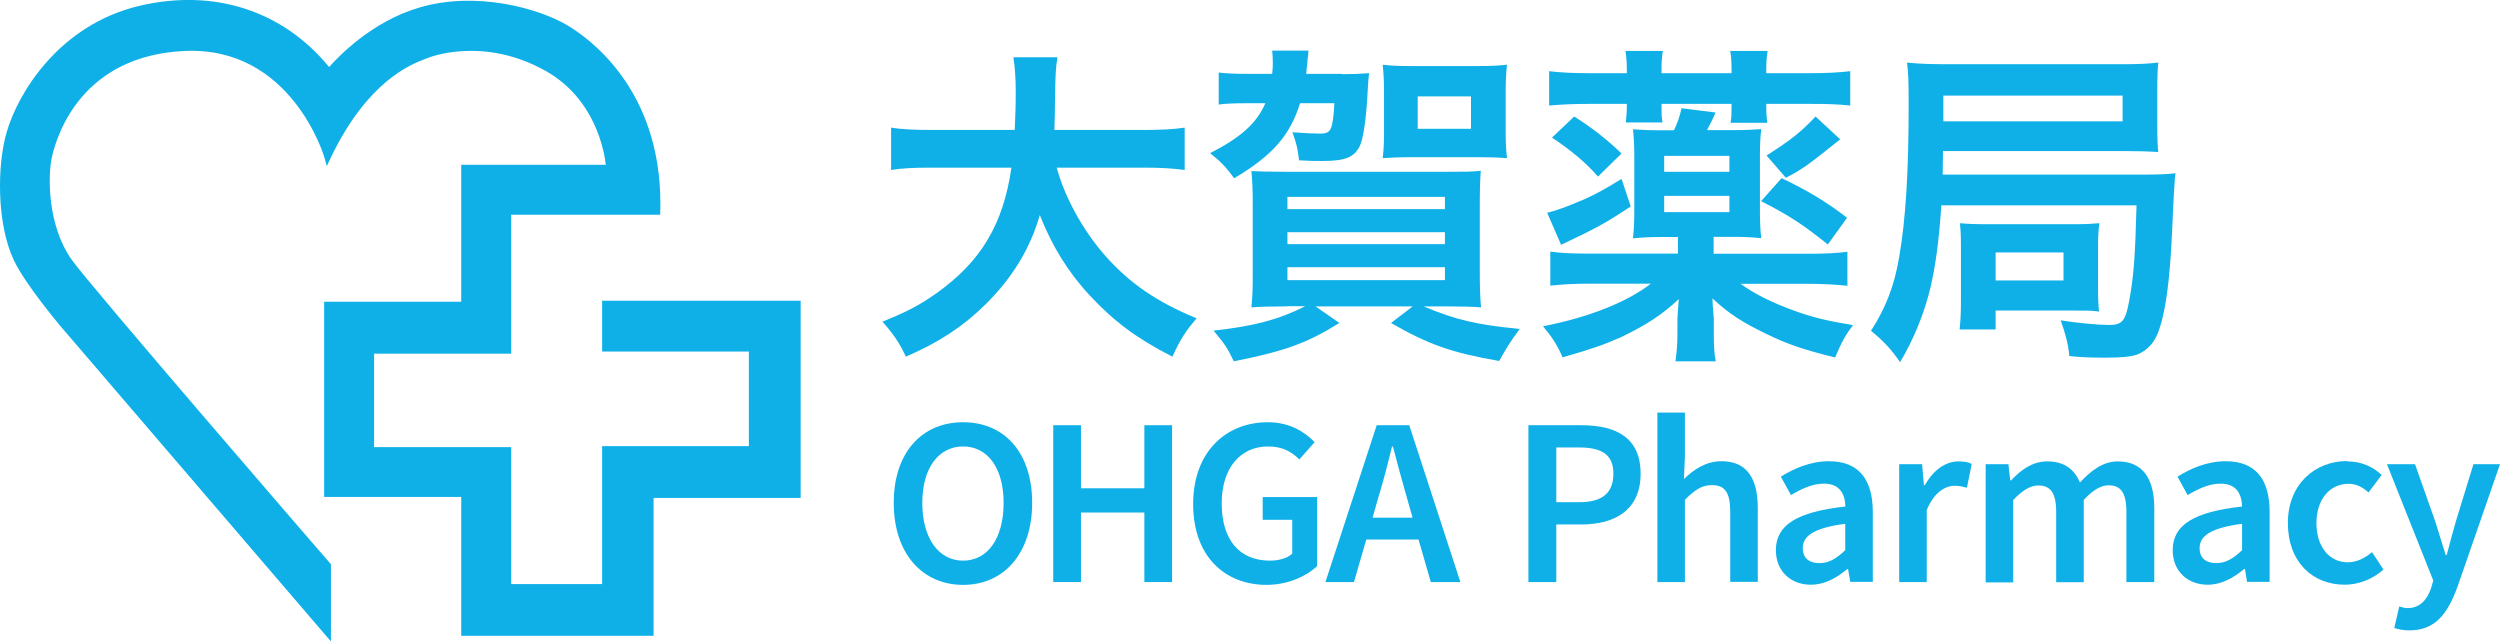
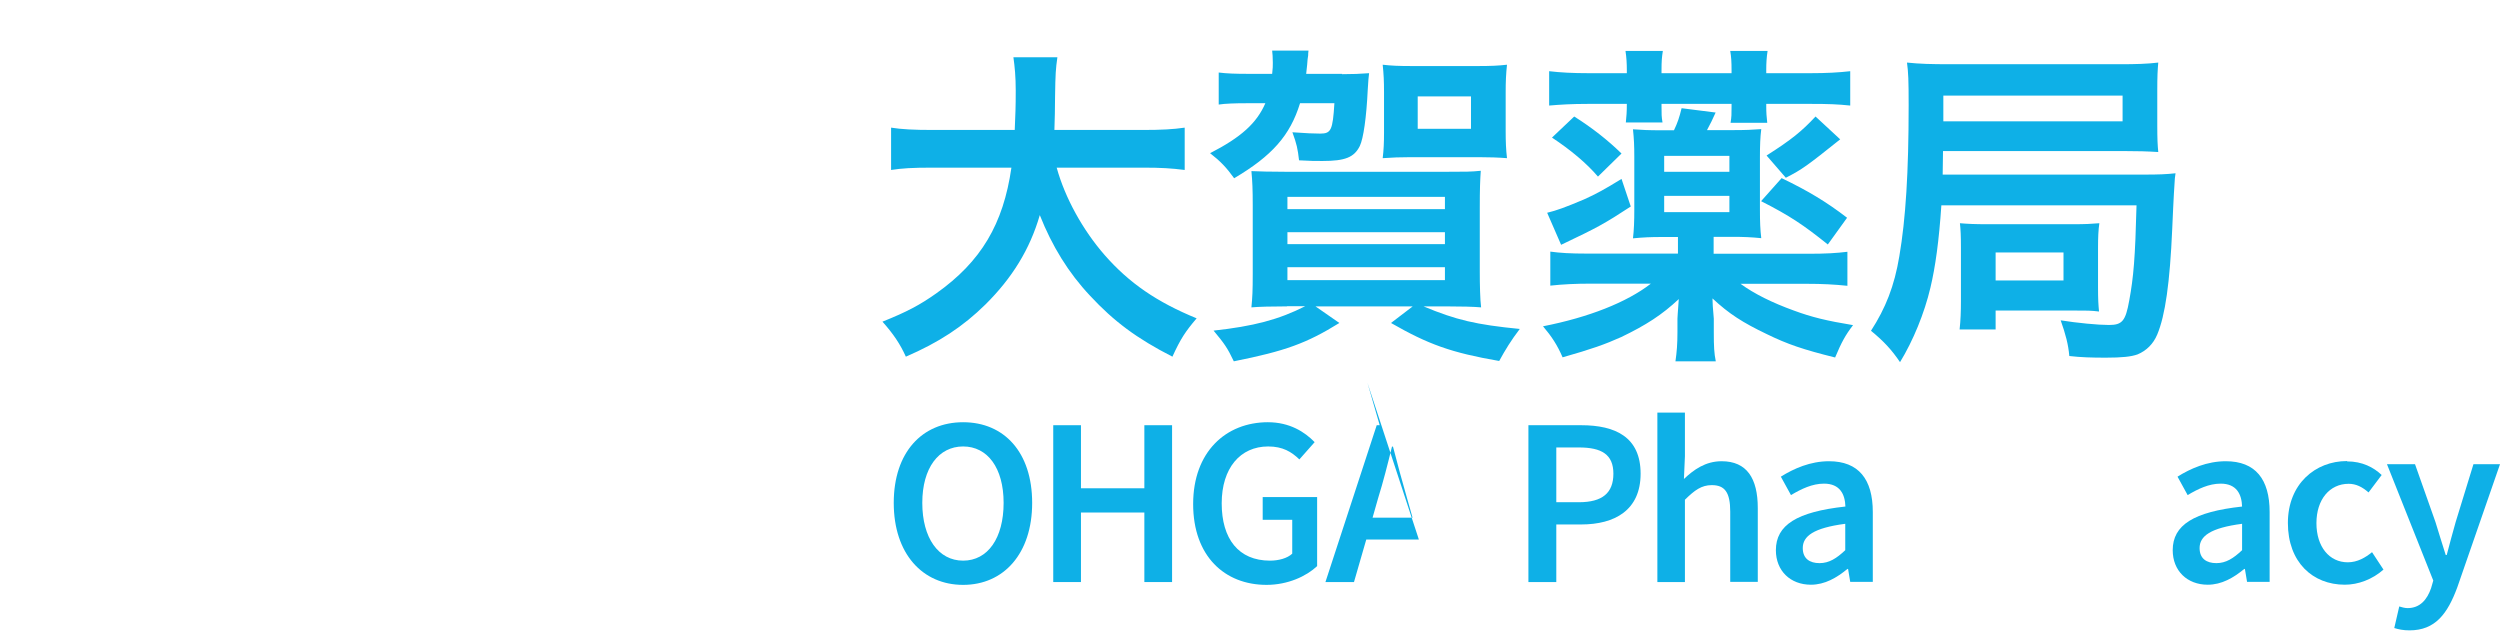
<svg xmlns="http://www.w3.org/2000/svg" id="_レイヤー_2" viewBox="0 0 150.63 38.64">
  <defs>
    <style>.cls-1{fill:#0eb0e7;}</style>
  </defs>
  <g id="_レイヤー_7">
-     <path class="cls-1" d="m36.28,18.09v3.09h8.84v5.7h-8.84v8.31h-5.48v-8.25h-8.26v-5.63h8.26v-8.37h8.98v-.21c.01-.15.01-.31.01-.46,0-6.91-4.29-9.97-5.63-10.76-1.68-.99-5.44-2.08-8.91-1.05-2.86.84-4.87,2.96-5.42,3.58C17.06.66,12.94-.7,8.45.34,3.53,1.48,1.07,5.66.41,7.94c-.6,2.02-.61,5.57.43,7.75.69,1.45,2.68,3.8,2.76,3.91l16.34,19.05v-4.65l-.05-.06c-.16-.17-14.52-16.79-15.57-18.29-1.48-2.09-1.44-5.08-1.19-6.2.32-1.42,1.85-6.1,8-6.38,6.42-.29,8.39,6.33,8.41,6.4l.15.54.24-.51c2.21-4.61,4.81-5.61,5.67-5.94l.18-.07s3.28-1.36,7.09.78c2.97,1.66,3.54,4.82,3.63,5.66h-8.71v8.25h-8.26v11.76h8.26v8.37h11.59v-8.31h8.86v-11.88h-11.95Z" />
    <path class="cls-1" d="m63.67,10.11c.5,1.81,1.57,3.75,2.89,5.26,1.48,1.69,3.15,2.83,5.54,3.81-.68.8-.96,1.22-1.46,2.31-2.15-1.1-3.53-2.13-4.96-3.67-1.3-1.38-2.29-2.99-3.03-4.86-.6,2.07-1.67,3.79-3.27,5.38-1.36,1.34-2.81,2.29-4.8,3.15-.34-.76-.76-1.38-1.41-2.11,1.45-.58,2.25-1,3.25-1.71,2.69-1.91,4.03-4.16,4.52-7.57h-4.74c-1.26,0-1.85.04-2.51.14v-2.55c.62.1,1.35.14,2.53.14h4.92c.04-1,.06-1.32.06-2.37,0-.84-.06-1.45-.14-2.01h2.65c-.1.7-.12,1-.14,2.35,0,.82-.02,1.29-.04,2.03h5.32c1.14,0,1.85-.04,2.53-.14v2.55c-.8-.1-1.41-.14-2.51-.14h-5.2Z" />
    <path class="cls-1" d="m80.86,4.47c.64,0,1.1-.02,1.63-.06q-.04.28-.08.98c-.08,1.69-.26,2.95-.48,3.41-.34.68-.88.9-2.25.9-.42,0-.76,0-1.41-.04-.08-.7-.14-.98-.4-1.69.88.06,1.26.08,1.67.08.66,0,.76-.2.86-1.83h-2.07c-.6,1.95-1.69,3.17-3.97,4.52-.46-.64-.82-1.02-1.45-1.51,1.87-.96,2.81-1.81,3.33-3.01h-1.16c-.64,0-1.28.02-1.65.08v-1.93c.48.06.98.08,1.83.08h1.39c.04-.36.04-.44.04-.68,0-.3-.02-.56-.04-.72h2.19c-.02.12-.02.22-.02.28q-.04.22-.06.56s-.02.18-.06.56h2.17Zm-3.33,13.99c-.84,0-1.73.02-2.13.06.06-.6.08-1,.08-2.01v-4.13c0-.94-.02-1.45-.08-2.07.44.02,1.16.04,2.05.04h9.76c1.12,0,1.4,0,2.01-.06-.04.56-.06,1.1-.06,2.21v3.87c0,.78.02,1.69.08,2.15-.4-.04-1.24-.06-2.13-.06h-1.34c1.97.82,3.15,1.1,5.8,1.36-.52.68-.88,1.27-1.24,1.93-2.89-.5-4.27-1-6.52-2.29l1.31-1h-5.86l1.44,1c-1.97,1.22-3.25,1.69-6.36,2.31-.38-.8-.56-1.06-1.22-1.85,2.39-.26,3.93-.66,5.52-1.47h-1.08Zm.04-5.86h9.49v-.74h-9.49v.74Zm0,2.11h9.49v-.72h-9.49v.72Zm0,2.17h9.49v-.78h-9.49v.78Zm7.43-7.41c-.62,0-1.15.02-1.69.06.06-.5.08-.92.08-1.53v-2.47c0-.64-.02-1.06-.08-1.63.52.06.96.08,1.77.08h3.95c.78,0,1.24-.02,1.77-.08-.06.56-.08,1-.08,1.69v2.31c0,.66.02,1.12.08,1.63-.5-.04-1.1-.06-1.71-.06h-4.09Zm.42-1.71h3.21v-1.95h-3.21v1.95Z" />
    <path class="cls-1" d="m103.24,15.29h5.72c1.06,0,1.71-.04,2.35-.12v2.05c-.78-.08-1.49-.12-2.47-.12h-3.97c.82.6,1.91,1.14,3.21,1.61,1.08.4,1.99.62,3.57.88-.46.6-.7,1.04-1.08,1.95-1.93-.48-2.87-.8-4.12-1.41-1.46-.7-2.27-1.22-3.27-2.15q.02.4.02.48.02.32.06.74v.82c0,.86.02,1.26.12,1.75h-2.43c.08-.56.12-1.04.12-1.75v-.82s.02-.4.08-1.18c-1,.94-1.97,1.57-3.47,2.29-.98.44-1.77.72-3.53,1.22-.32-.74-.66-1.26-1.18-1.87,2.75-.54,5.04-1.44,6.5-2.57h-3.59c-.98,0-1.73.04-2.47.12v-2.05c.58.08,1.2.12,2.23.12h5.46v-1h-.94c-.74,0-1.12.02-1.77.08.06-.5.08-1.02.08-1.73v-3.17c0-.7-.02-1.1-.08-1.67.56.04.88.06,1.79.06h.68c.22-.46.32-.76.46-1.33l2.05.26c-.2.44-.3.66-.52,1.06h1.48c.9,0,1.22-.02,1.79-.06-.06.48-.08.96-.08,1.69v3.17c0,.76.02,1.2.08,1.71-.62-.06-1.02-.08-1.79-.08h-1.08v1Zm-4.98-2.85c-1.59,1.04-1.99,1.26-4.2,2.31l-.84-1.93c.58-.14,1.12-.34,2.21-.8.76-.34,1.26-.62,2.27-1.24l.56,1.67Zm-.24-8.21c0-.4-.02-.76-.08-1.16h2.25c-.06.38-.08.62-.08,1.16v.18h4.22v-.18c0-.5-.02-.82-.08-1.16h2.25c-.06.4-.08.72-.08,1.16v.18h2.65c.98,0,1.71-.04,2.41-.12v2.07c-.76-.08-1.33-.1-2.35-.1h-2.71v.12c0,.44.02.64.06,1.02h-2.21c.06-.36.06-.52.06-.98v-.16h-4.22v.14c0,.48,0,.64.06.98h-2.21c.04-.4.06-.62.06-1.12h-2.35c-.96,0-1.63.04-2.33.1v-2.07c.68.08,1.41.12,2.39.12h2.29v-.18Zm-3.17,2.79c1.08.68,2.03,1.43,2.85,2.23l-1.42,1.39c-.68-.8-1.65-1.61-2.77-2.35l1.34-1.27Zm9.35,2.37h-3.93v.96h3.93v-.96Zm-3.93,3.39h3.93v-.98h-3.93v.98Zm7.07-2.05c1.58.76,2.69,1.42,3.95,2.39l-1.16,1.61c-1.47-1.18-2.29-1.73-4.02-2.61l1.23-1.38Zm3.53-2.33c-1.99,1.59-2.29,1.81-3.27,2.31l-1.16-1.34c1.51-.96,2.13-1.47,2.95-2.35l1.49,1.38Z" />
    <path class="cls-1" d="m116.97,12.38c-.14,2.11-.36,3.71-.66,4.96-.36,1.53-1.04,3.19-1.83,4.48-.5-.74-.98-1.26-1.75-1.89.88-1.36,1.41-2.69,1.71-4.5.38-2.23.56-5.04.56-9.09,0-1.52-.02-1.97-.1-2.57.76.08,1.43.1,2.63.1h10.2c.96,0,1.65-.02,2.31-.1-.04.44-.06.84-.06,1.67v2.11c0,.84.02,1.2.06,1.61-.62-.04-1.23-.06-2.19-.06h-10.78l-.02,1.42h12.1c.94,0,1.38-.02,1.93-.08-.02.14-.02.16-.04.3,0,.02-.02.34-.06.96-.02.4-.06,1.12-.1,2.11-.14,3.21-.42,5.2-.9,6.34-.24.58-.66.98-1.18,1.2-.38.14-.94.2-1.93.2-.84,0-1.51-.02-2.19-.1-.06-.7-.22-1.3-.52-2.15,1,.16,2.25.28,2.91.28.8,0,1-.24,1.22-1.47.26-1.41.36-2.57.44-5.74h-11.76Zm10.92-6.62h-10.8v1.55h10.8v-1.55Zm-9.82,14.09c.06-.54.08-1.1.08-1.69v-3.27c0-.72-.02-1.04-.06-1.44.48.04.88.06,1.67.06h5.12c.78,0,1.12-.02,1.61-.06-.06.42-.08.82-.08,1.52v2.31c0,.78.02,1.06.06,1.49-.48-.06-.7-.06-1.63-.06h-4.6v1.14h-2.17Zm2.17-2.95h4.09v-1.69h-4.09v1.69Z" />
    <path class="cls-1" d="m53.85,30.3c0-3.05,1.71-4.86,4.18-4.86s4.16,1.81,4.16,4.86-1.71,4.94-4.16,4.94-4.18-1.88-4.18-4.94m6.62,0c0-2.11-.97-3.4-2.44-3.4s-2.46,1.29-2.46,3.4.97,3.48,2.46,3.48,2.44-1.36,2.44-3.48" />
    <polygon class="cls-1" points="63.46 25.62 65.13 25.62 65.13 29.42 68.95 29.42 68.95 25.62 70.62 25.62 70.62 35.07 68.95 35.07 68.95 30.88 65.13 30.88 65.13 35.07 63.46 35.07 63.46 25.62" />
    <path class="cls-1" d="m76.39,25.44c1.32,0,2.23.59,2.82,1.2l-.92,1.04c-.48-.46-1-.78-1.88-.78-1.68,0-2.8,1.3-2.8,3.43s1.01,3.45,2.91,3.45c.52,0,1.04-.14,1.34-.42v-2.04h-1.78v-1.37h3.28v4.16c-.65.61-1.76,1.13-3.05,1.13-2.52,0-4.42-1.73-4.42-4.87s1.97-4.93,4.51-4.93" />
-     <path class="cls-1" d="m85.49,32.51h-3.17l-.74,2.56h-1.72l3.09-9.45h1.96l3.08,9.45h-1.78l-.74-2.56Zm-.38-1.32l-.33-1.16c-.29-1-.58-2.08-.85-3.12h-.06c-.26,1.06-.53,2.13-.84,3.12l-.33,1.16h2.41Z" />
+     <path class="cls-1" d="m85.49,32.51h-3.17l-.74,2.56h-1.72l3.09-9.45h1.96h-1.78l-.74-2.56Zm-.38-1.32l-.33-1.16c-.29-1-.58-2.08-.85-3.12h-.06c-.26,1.06-.53,2.13-.84,3.12l-.33,1.16h2.41Z" />
    <path class="cls-1" d="m92.09,25.62h3.18c2.07,0,3.58.72,3.58,2.92s-1.56,3.06-3.58,3.06h-1.5v3.47h-1.68v-9.45Zm3.04,4.64c1.42,0,2.08-.56,2.08-1.72s-.71-1.58-2.08-1.58h-1.36v3.3h1.36Z" />
    <path class="cls-1" d="m99.86,24.86h1.66v2.63l-.06,1.37c.59-.56,1.3-1.07,2.27-1.07,1.52,0,2.18,1.03,2.18,2.82v4.45h-1.66v-4.23c0-1.17-.33-1.6-1.11-1.6-.62,0-1.03.3-1.62.88v4.96h-1.66v-10.2Z" />
    <path class="cls-1" d="m111.19,30.53c-.02-.75-.33-1.39-1.29-1.39-.71,0-1.37.32-1.99.69l-.61-1.11c.78-.49,1.78-.93,2.9-.93,1.78,0,2.64,1.08,2.64,3.06v4.21h-1.36l-.13-.78h-.04c-.64.53-1.36.95-2.2.95-1.24,0-2.11-.84-2.11-2.08,0-1.52,1.27-2.31,4.18-2.63m-1.55,3.41c.58,0,1.03-.29,1.55-.78v-1.59c-1.92.25-2.56.75-2.56,1.46,0,.64.42.91,1.01.91" />
-     <path class="cls-1" d="m114.44,27.97h1.37l.11,1.26h.06c.51-.92,1.26-1.43,2.01-1.43.36,0,.59.04.81.15l-.29,1.44c-.25-.07-.43-.12-.74-.12-.56,0-1.24.39-1.68,1.46v4.34h-1.66v-7.1Z" />
-     <path class="cls-1" d="m119.64,27.97h1.37l.11.97h.06c.59-.64,1.29-1.14,2.17-1.14,1.04,0,1.63.48,1.97,1.27.68-.72,1.39-1.27,2.28-1.27,1.5,0,2.2,1.03,2.2,2.82v4.45h-1.68v-4.23c0-1.17-.35-1.6-1.08-1.6-.45,0-.94.29-1.49.88v4.96h-1.66v-4.23c0-1.17-.35-1.6-1.1-1.6-.43,0-.94.29-1.49.88v4.96h-1.66v-7.1Z" />
    <path class="cls-1" d="m135.09,30.53c-.02-.75-.33-1.39-1.29-1.39-.71,0-1.37.32-1.99.69l-.61-1.11c.78-.49,1.78-.93,2.91-.93,1.78,0,2.64,1.08,2.64,3.06v4.21h-1.36l-.13-.78h-.04c-.64.53-1.36.95-2.2.95-1.24,0-2.11-.84-2.11-2.08,0-1.52,1.27-2.31,4.18-2.63m-1.55,3.41c.58,0,1.03-.29,1.55-.78v-1.59c-1.92.25-2.56.75-2.56,1.46,0,.64.42.91,1.01.91" />
    <path class="cls-1" d="m141.42,27.8c.91,0,1.6.36,2.08.82l-.79,1.05c-.38-.33-.75-.52-1.2-.52-1.14,0-1.94.94-1.94,2.37s.78,2.36,1.89,2.36c.58,0,1.07-.29,1.46-.61l.69,1.05c-.67.59-1.52.91-2.33.91-1.94,0-3.43-1.36-3.43-3.72s1.66-3.73,3.56-3.73" />
    <path class="cls-1" d="m145.06,36.64c.75,0,1.18-.51,1.42-1.21l.13-.45-2.79-7.01h1.69l1.23,3.48c.2.62.4,1.33.62,1.99h.06c.17-.65.36-1.36.54-1.99l1.07-3.48h1.6l-2.57,7.41c-.59,1.6-1.33,2.6-2.88,2.6-.39,0-.66-.06-.92-.14l.3-1.3c.13.04.33.1.51.1" />
  </g>
</svg>